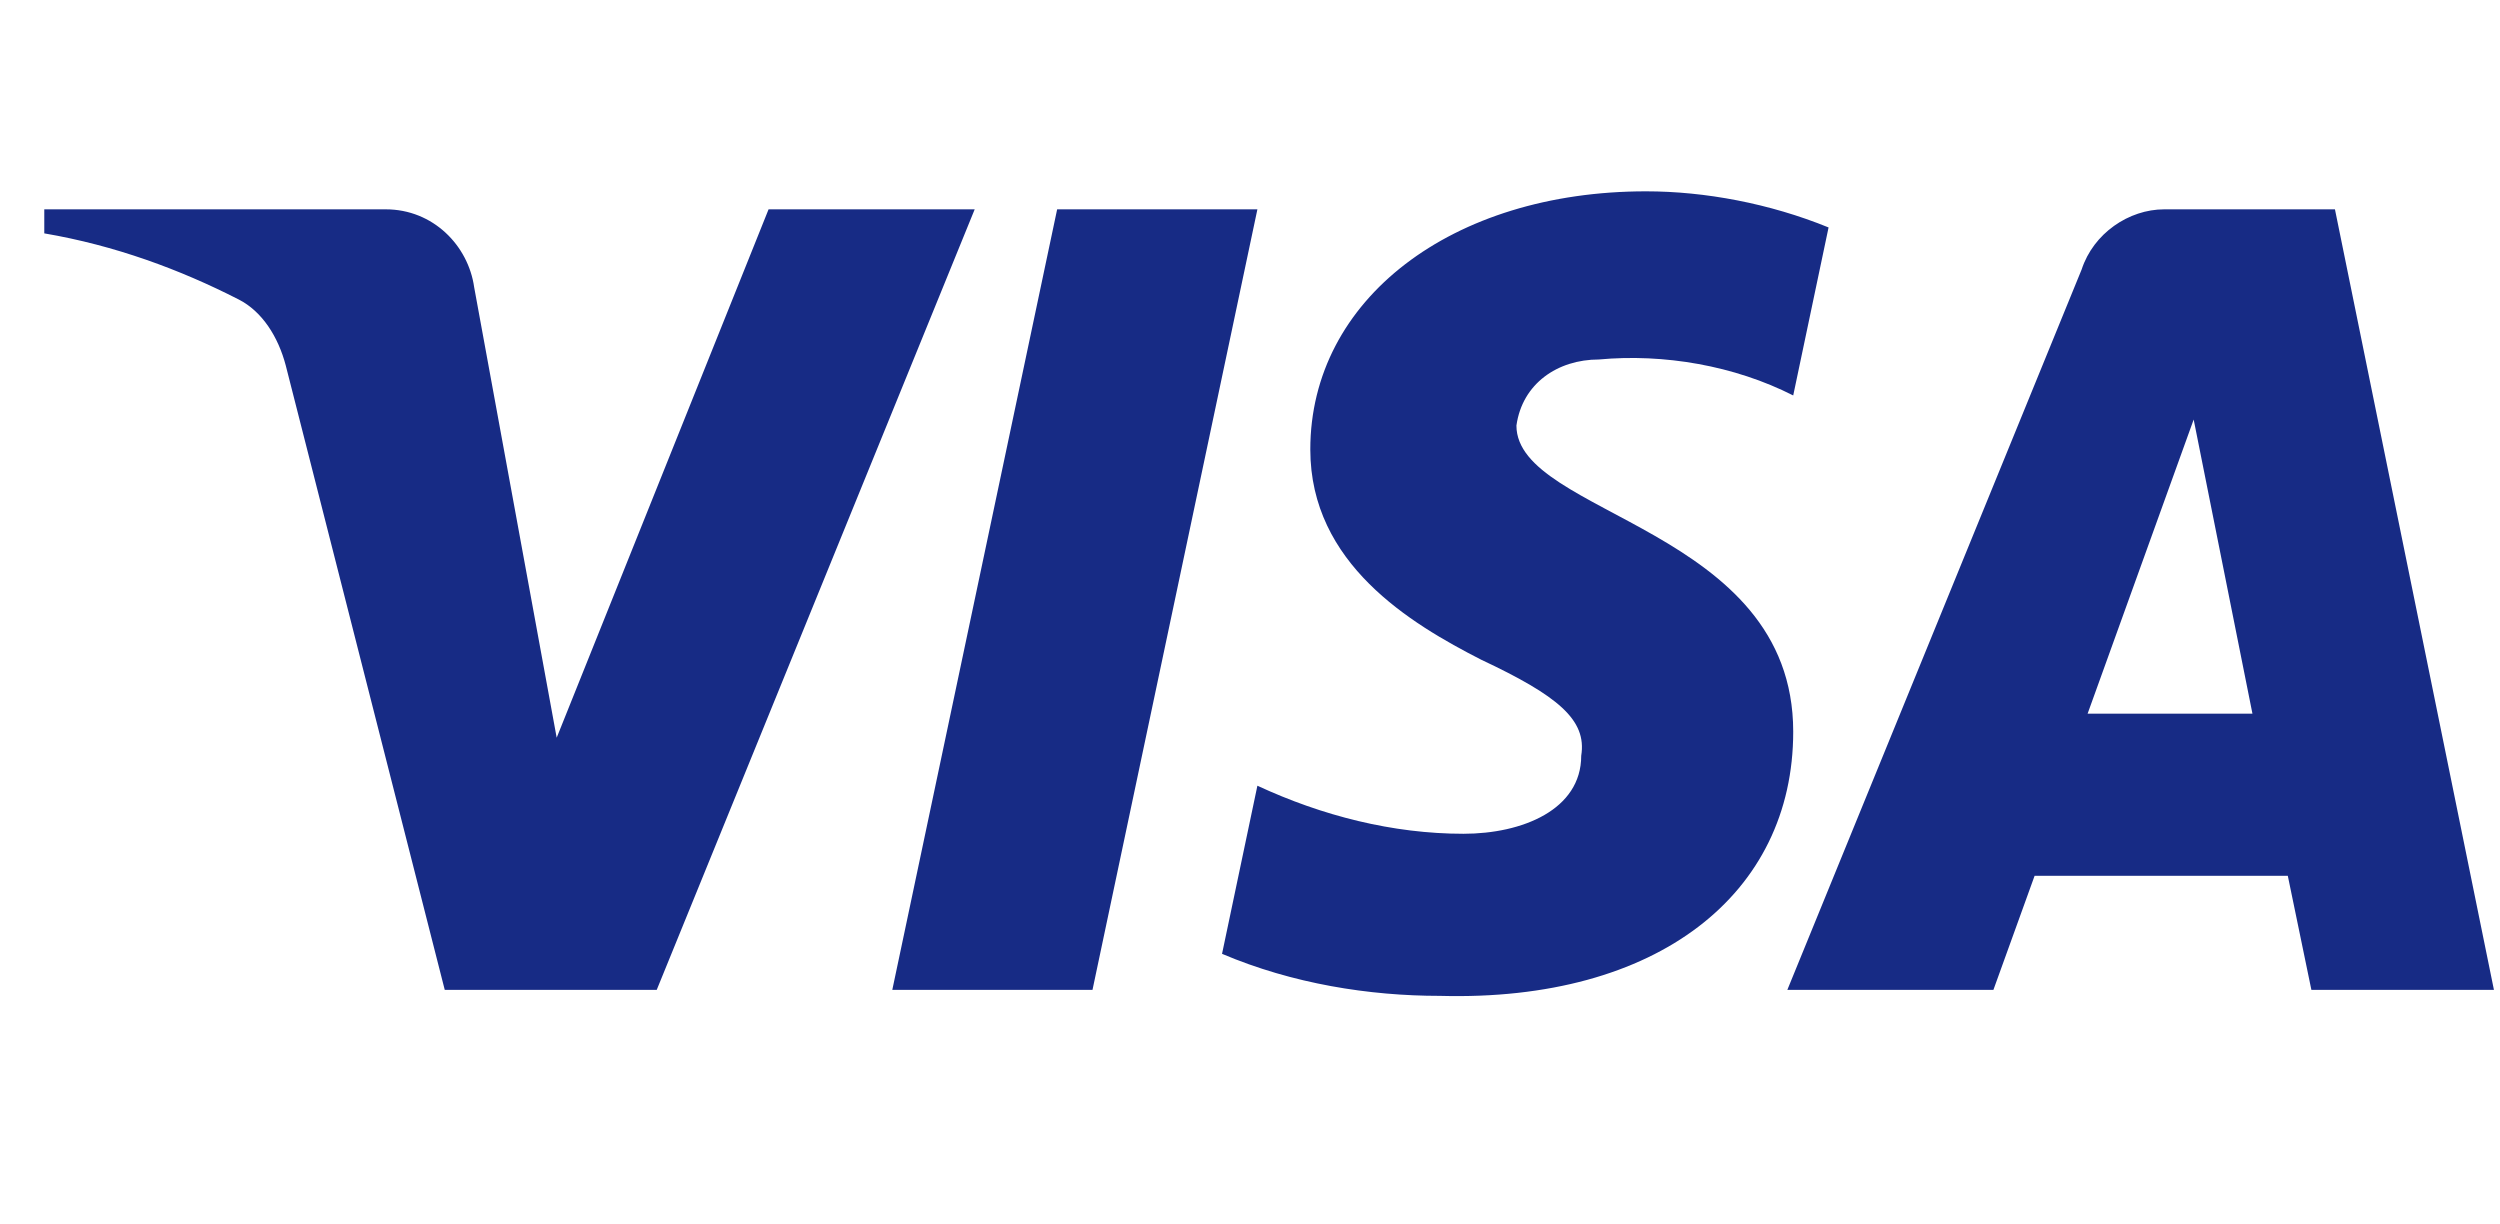
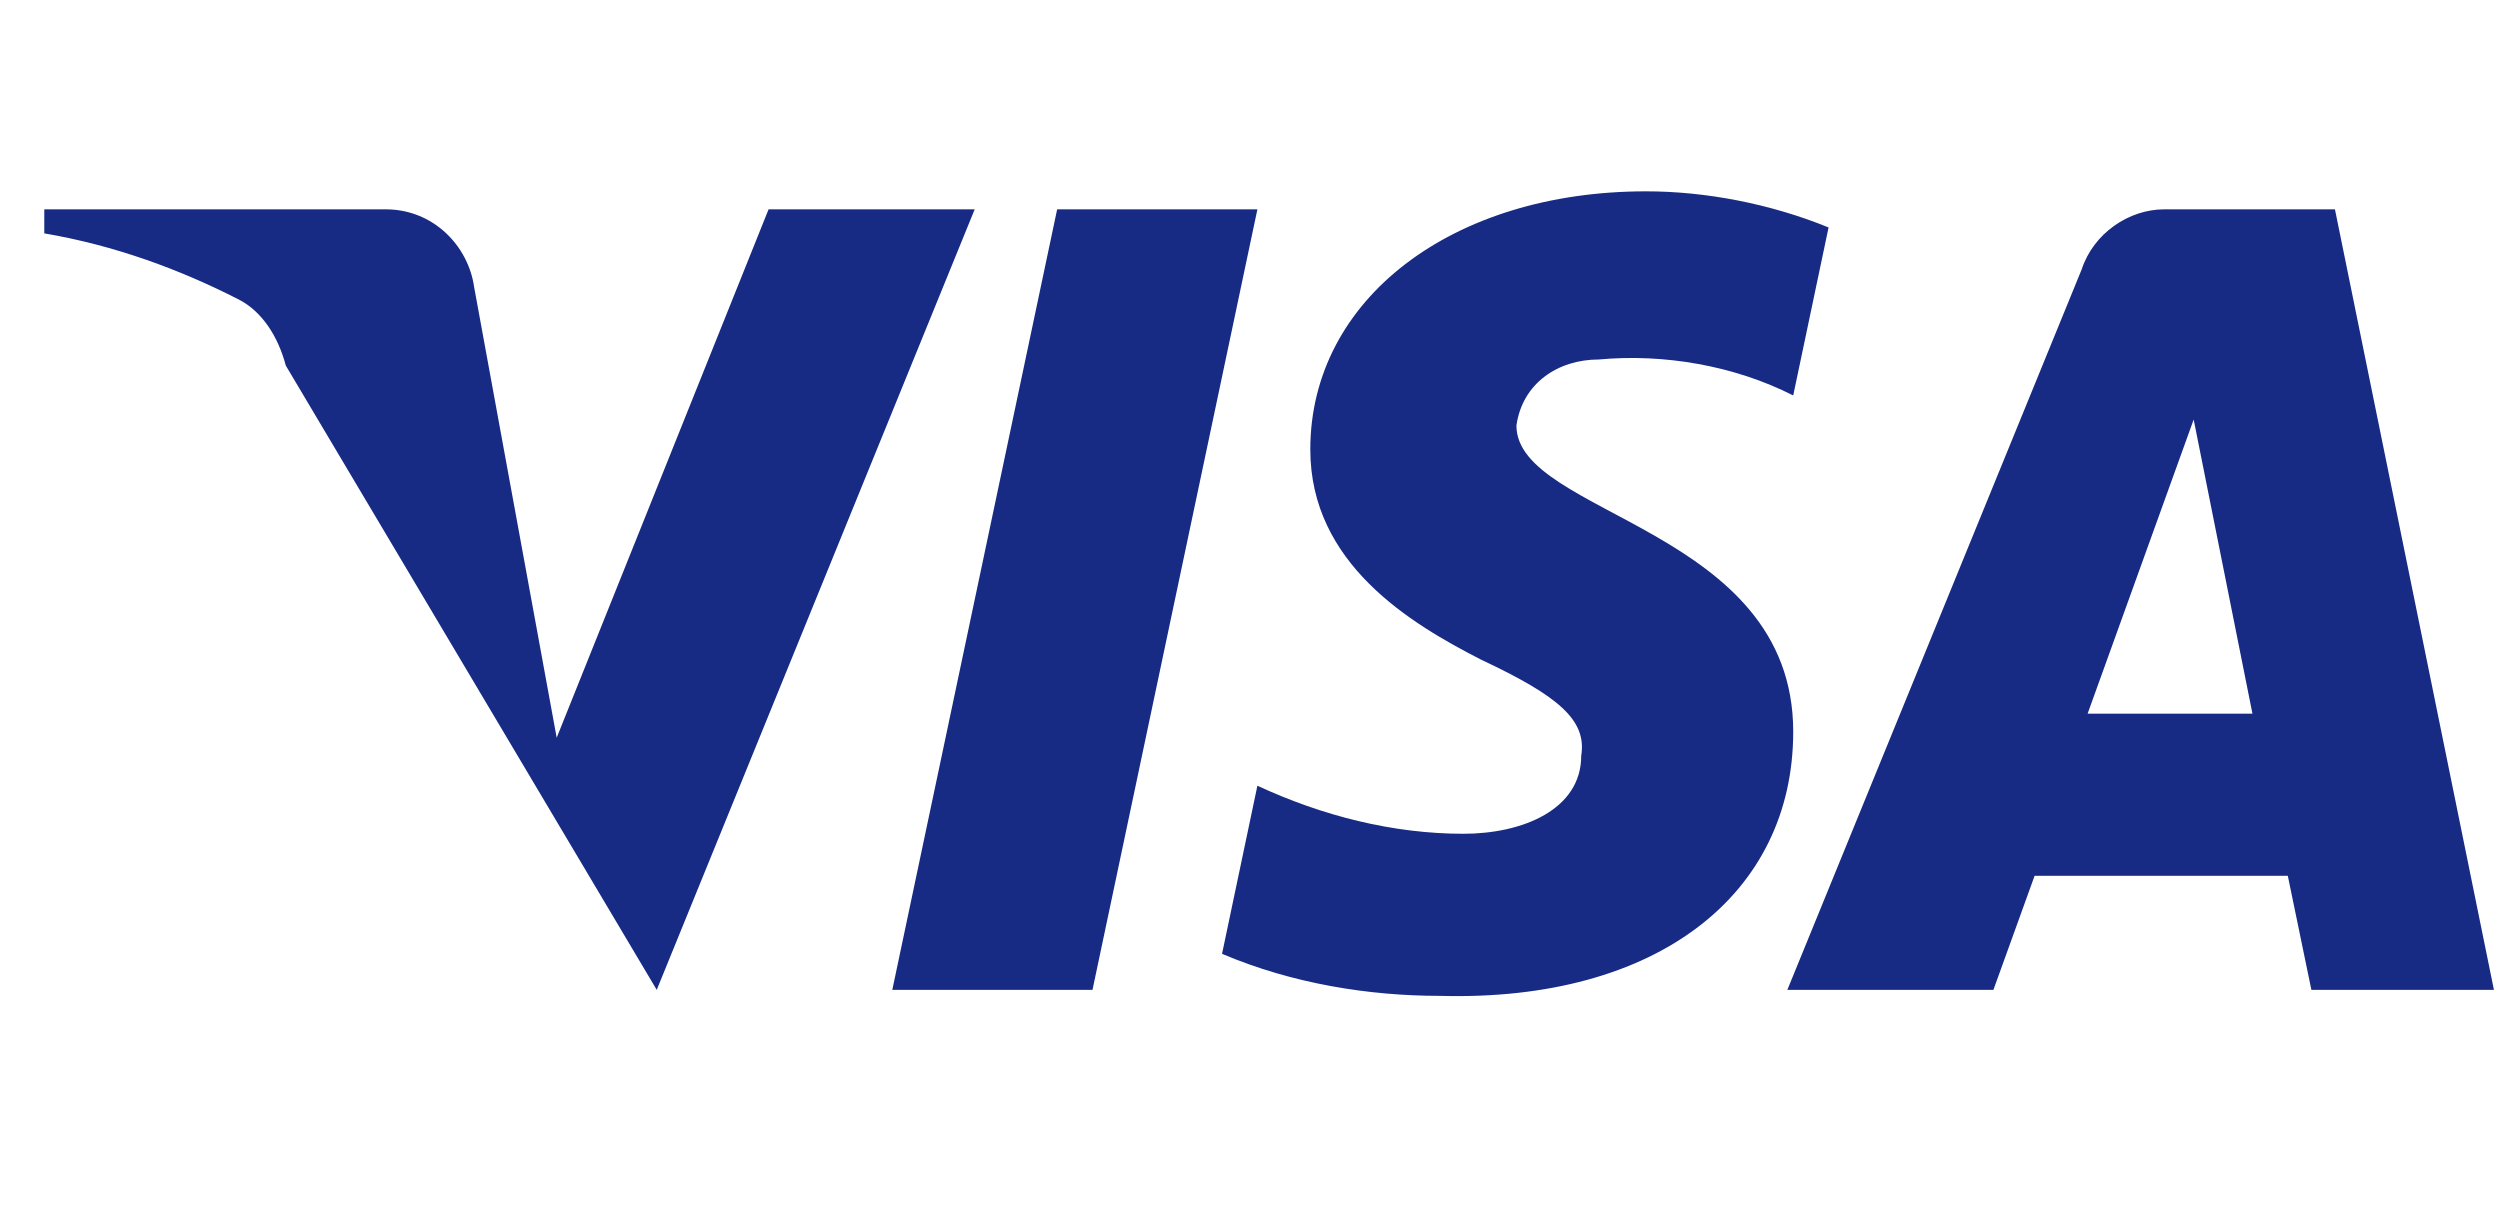
<svg xmlns="http://www.w3.org/2000/svg" width="49" height="24" viewBox="0 0 49 24" fill="none">
  <g id="Visa">
-     <path id="visa-logo" fill-rule="evenodd" clip-rule="evenodd" d="M12.872 19.401H8.717L5.601 7.164C5.453 6.601 5.139 6.104 4.677 5.869C3.524 5.28 2.254 4.811 0.868 4.574V4.103H7.562C8.486 4.103 9.179 4.811 9.294 5.632L10.911 14.459L15.064 4.103H19.104L12.872 19.401ZM21.413 19.401H17.489L20.72 4.103H24.645L21.413 19.401ZM29.722 8.341C29.837 7.517 30.53 7.046 31.338 7.046C32.609 6.928 33.992 7.164 35.147 7.751L35.84 4.458C34.685 3.987 33.415 3.75 32.262 3.75C28.453 3.75 25.682 5.869 25.682 8.81C25.682 11.047 27.645 12.222 29.031 12.93C30.53 13.635 31.107 14.107 30.992 14.812C30.992 15.871 29.837 16.342 28.684 16.342C27.299 16.342 25.913 15.989 24.645 15.4L23.952 18.695C25.337 19.283 26.837 19.519 28.223 19.519C32.493 19.636 35.147 17.519 35.147 14.341C35.147 10.34 29.722 10.105 29.722 8.341ZM48.881 19.401L45.765 4.103H42.418C41.725 4.103 41.032 4.574 40.801 5.28L35.032 19.401H39.071L39.878 17.166H44.841L45.303 19.401H48.881ZM42.996 8.223L44.148 13.988H40.917L42.996 8.223Z" fill="#172B85" />
+     <path id="visa-logo" fill-rule="evenodd" clip-rule="evenodd" d="M12.872 19.401L5.601 7.164C5.453 6.601 5.139 6.104 4.677 5.869C3.524 5.28 2.254 4.811 0.868 4.574V4.103H7.562C8.486 4.103 9.179 4.811 9.294 5.632L10.911 14.459L15.064 4.103H19.104L12.872 19.401ZM21.413 19.401H17.489L20.72 4.103H24.645L21.413 19.401ZM29.722 8.341C29.837 7.517 30.53 7.046 31.338 7.046C32.609 6.928 33.992 7.164 35.147 7.751L35.84 4.458C34.685 3.987 33.415 3.75 32.262 3.75C28.453 3.75 25.682 5.869 25.682 8.81C25.682 11.047 27.645 12.222 29.031 12.93C30.53 13.635 31.107 14.107 30.992 14.812C30.992 15.871 29.837 16.342 28.684 16.342C27.299 16.342 25.913 15.989 24.645 15.4L23.952 18.695C25.337 19.283 26.837 19.519 28.223 19.519C32.493 19.636 35.147 17.519 35.147 14.341C35.147 10.34 29.722 10.105 29.722 8.341ZM48.881 19.401L45.765 4.103H42.418C41.725 4.103 41.032 4.574 40.801 5.28L35.032 19.401H39.071L39.878 17.166H44.841L45.303 19.401H48.881ZM42.996 8.223L44.148 13.988H40.917L42.996 8.223Z" fill="#172B85" />
  </g>
</svg>